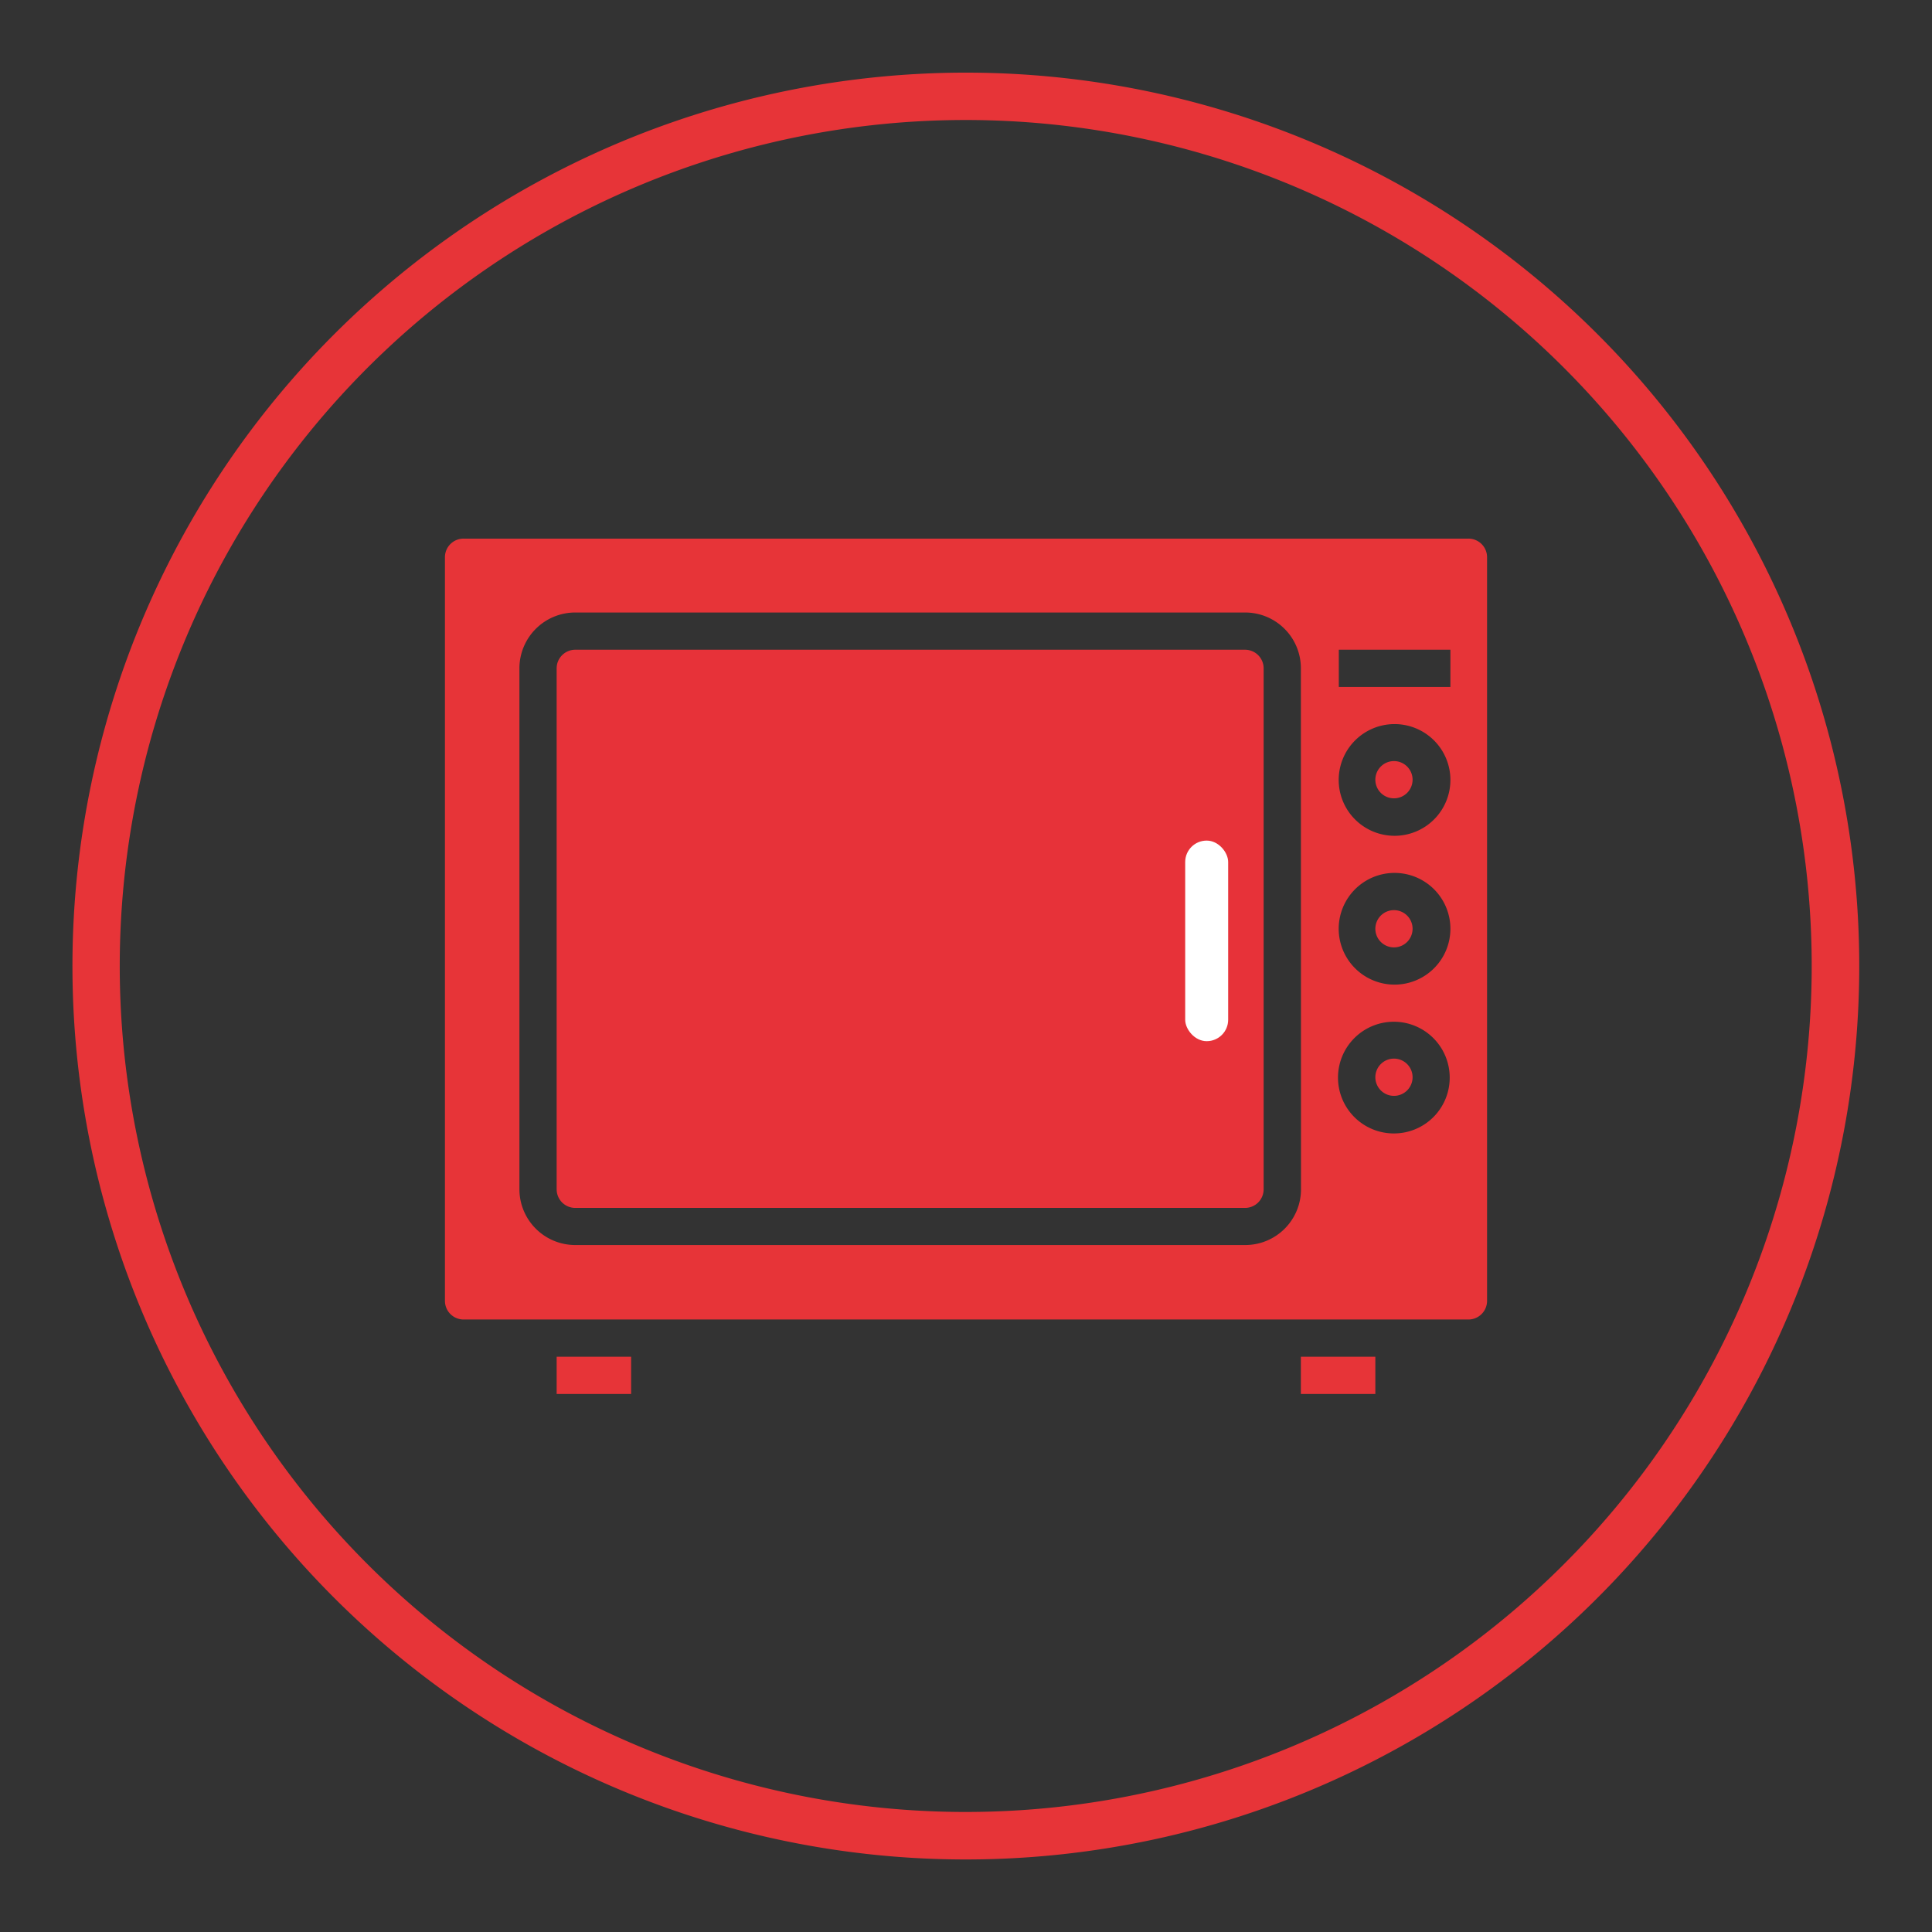
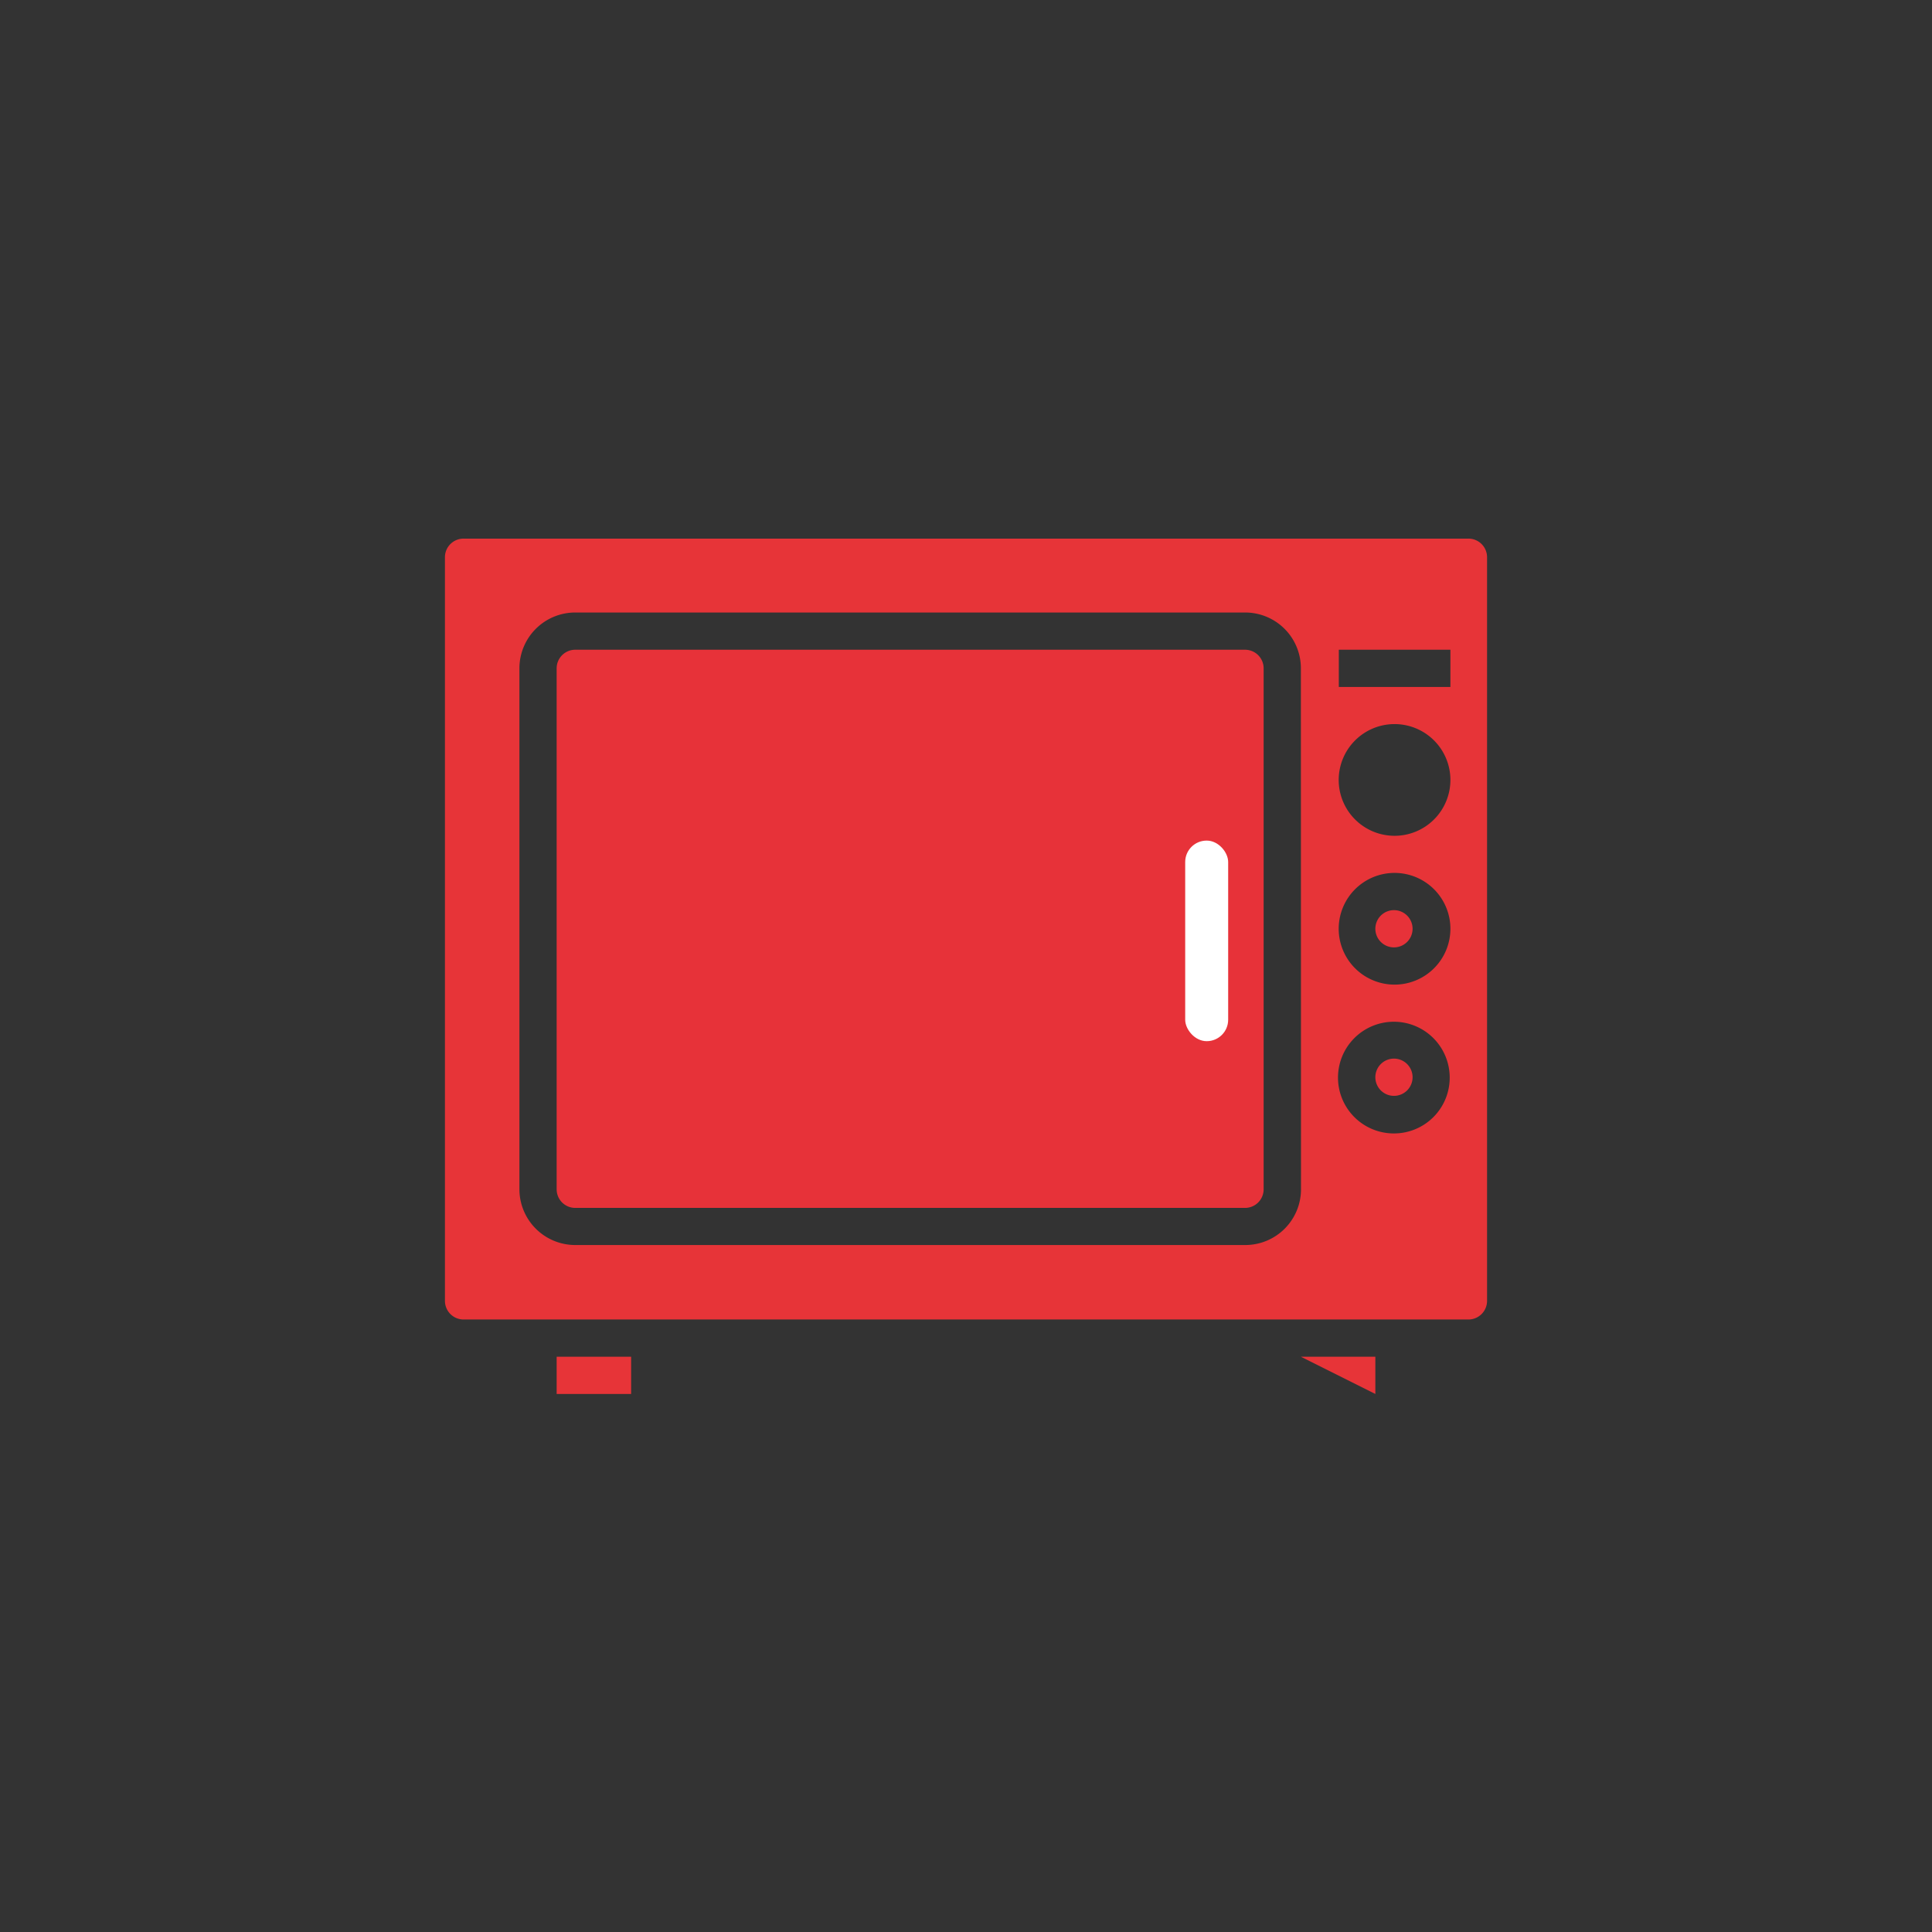
<svg xmlns="http://www.w3.org/2000/svg" id="Capa_1" data-name="Capa 1" viewBox="0 0 165 165">
  <rect x="0" y="0" width="165" height="165" fill="#333333" stroke="none" />
  <defs>
    <style>.cls-1{fill:#e73239;}.cls-2{fill:#e73438;}.cls-3{fill:#fff;}</style>
  </defs>
  <title>Iconos</title>
-   <path class="cls-1" d="M120.64,66.61A1.59,1.59,0,1,1,119.05,65,1.59,1.59,0,0,1,120.64,66.61Z" />
  <path class="cls-1" d="M120.64,92a1.59,1.59,0,1,1-1.59-1.59A1.59,1.59,0,0,1,120.64,92Z" />
  <path class="cls-1" d="M120.64,79.32a1.59,1.59,0,1,1-1.59-1.59A1.59,1.59,0,0,1,120.64,79.32Z" />
  <path class="cls-1" d="M106.33,55.49H49.13a1.59,1.59,0,0,0-1.59,1.59v44.49a1.59,1.59,0,0,0,1.59,1.59h57.2a1.59,1.59,0,0,0,1.59-1.59V57.08A1.59,1.59,0,0,0,106.33,55.49Z" />
  <path class="cls-2" d="M127,111.1V47.54A1.59,1.59,0,0,0,125.4,46H39.6A1.59,1.59,0,0,0,38,47.54V111.1a1.59,1.59,0,0,0,1.59,1.59h85.8A1.59,1.59,0,0,0,127,111.1Zm-15.89-9.53a4.76,4.76,0,0,1-4.77,4.76H49.13a4.77,4.77,0,0,1-4.77-4.76V57.08a4.77,4.77,0,0,1,4.77-4.77h57.2a4.76,4.76,0,0,1,4.77,4.77Zm8-4.77A4.77,4.77,0,1,1,123.81,92,4.76,4.76,0,0,1,119.05,96.8Zm0-12.71a4.77,4.77,0,1,1,4.76-4.77A4.77,4.77,0,0,1,119.05,84.09Zm0-12.71a4.77,4.77,0,1,1,4.76-4.77A4.77,4.77,0,0,1,119.05,71.38Zm4.76-12.71h-9.53V55.49h9.53Z" />
  <path class="cls-2" d="M47.54,115.87H53.9v3.18H47.54Z" />
-   <path class="cls-2" d="M111.1,115.87h6.36v3.18H111.1Z" />
-   <path class="cls-2" d="M73.3,6.76A76.3,76.3,0,1,0,158.23,73.3,76.29,76.29,0,0,0,73.3,6.76ZM91.2,154.22a72.25,72.25,0,1,1,63-80.43A72.25,72.25,0,0,1,91.2,154.22Z" />
+   <path class="cls-2" d="M111.1,115.87h6.36v3.18Z" />
  <rect class="cls-3" x="101.22" y="71.79" width="3.67" height="17.13" rx="1.83" ry="1.83" />
</svg>